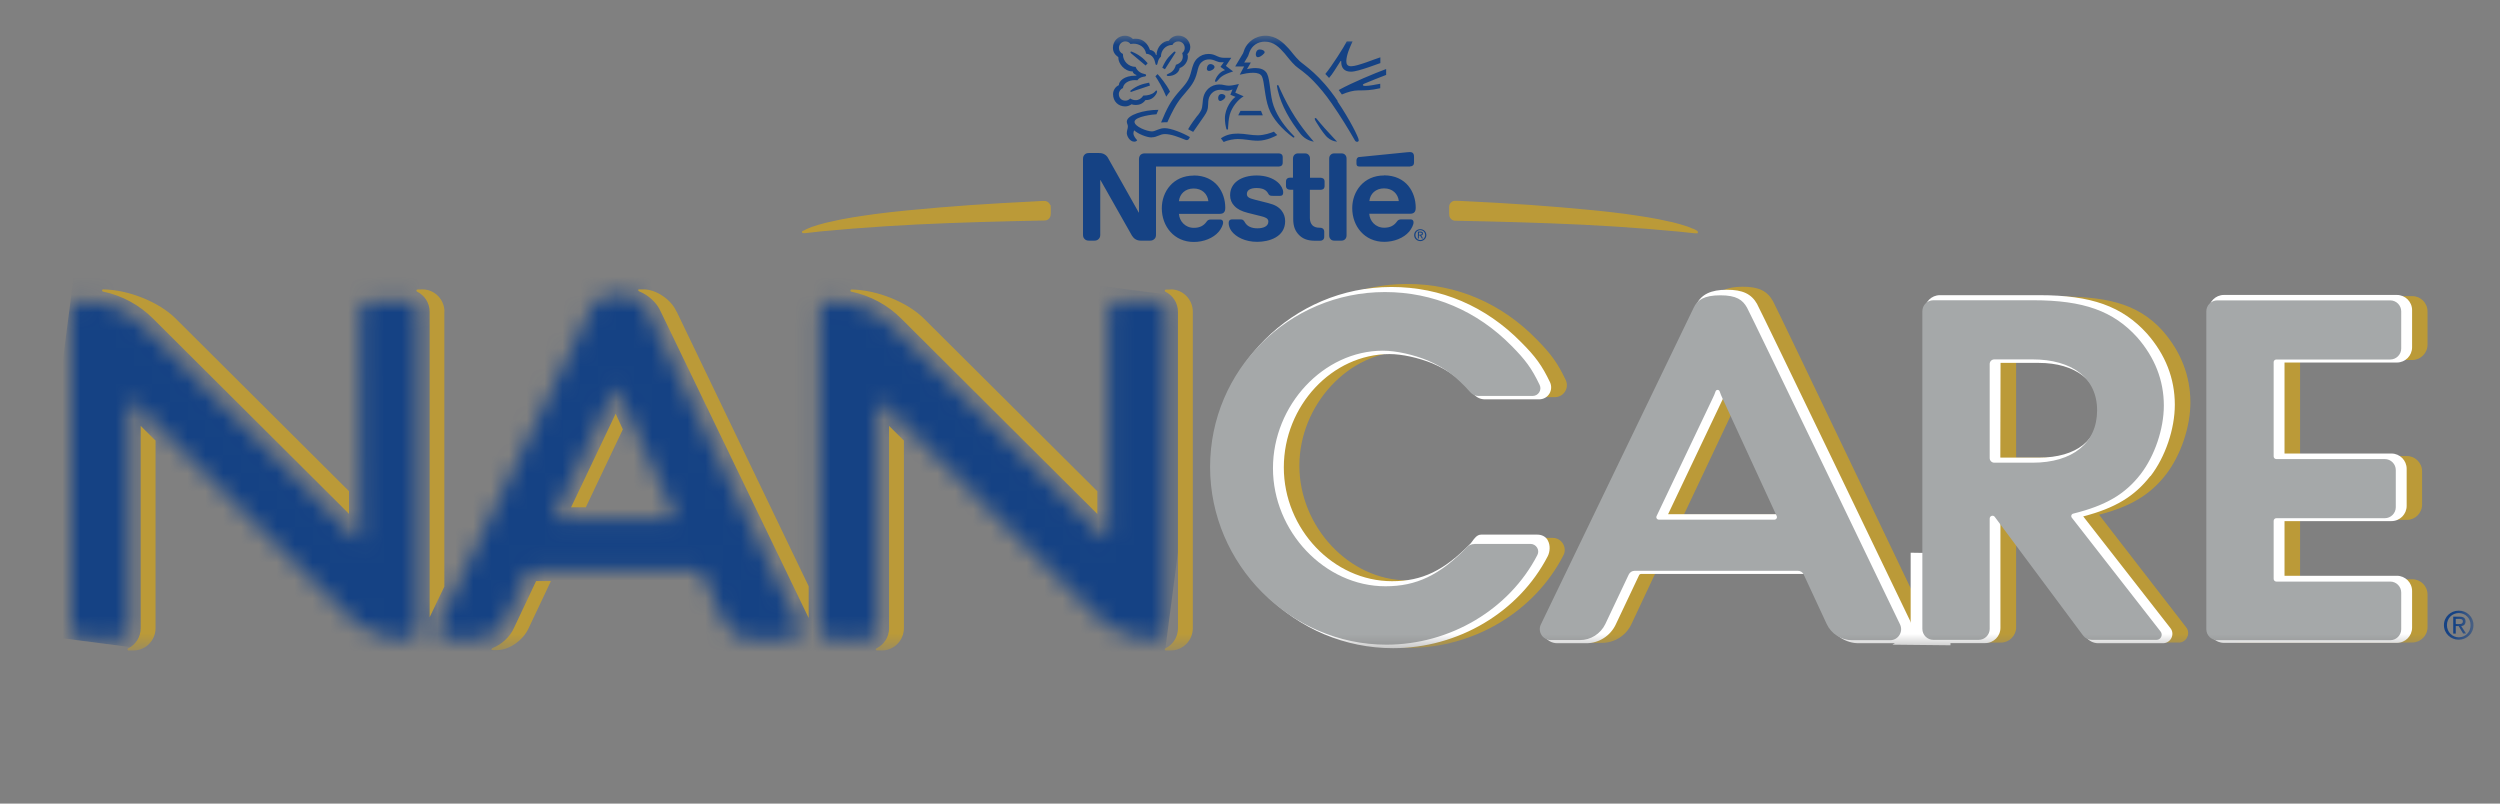
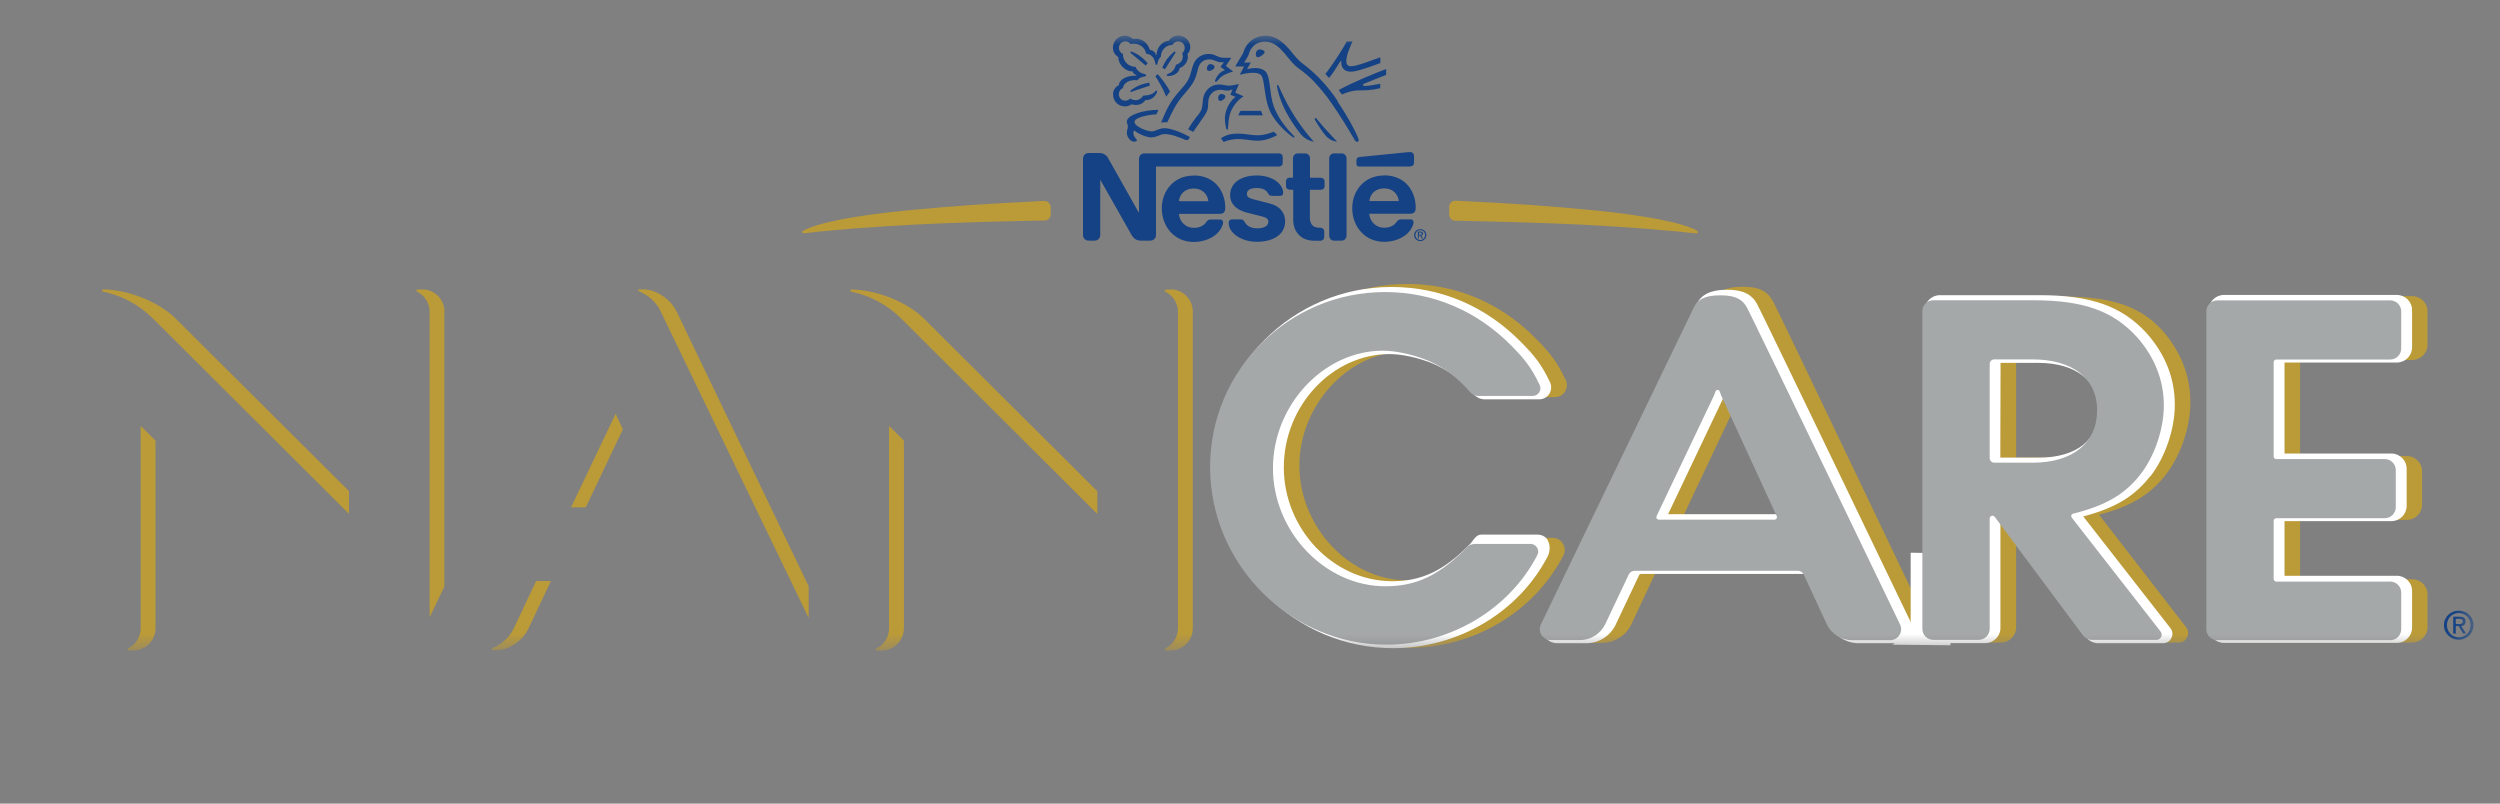
<svg xmlns="http://www.w3.org/2000/svg" width="140" height="45" viewBox="0 0 140 45" fill="none">
  <rect x="0" y="0" width="140" height="45" fill="#808080" stroke="none" />
  <mask id="mask0_132_2864" style="mask-type:luminance" maskUnits="userSpaceOnUse" x="4" y="16" width="62" height="20">
    <path d="M20.794 16.855C20.456 16.855 20.179 17.132 20.179 17.47C20.179 17.47 20.179 29.749 20.193 30.087C20.193 30.202 20.051 30.263 19.97 30.175C19.808 29.986 8.116 18.301 8.116 18.301C7.186 17.375 5.927 16.855 4.615 16.855C4.277 16.855 4 17.132 4 17.47V35.19C4 35.528 4.277 35.805 4.615 35.805H6.622C6.96 35.805 7.23 35.528 7.23 35.19C7.23 35.19 7.244 22.849 7.23 22.586C7.23 22.471 7.366 22.41 7.447 22.498C7.595 22.66 19.443 34.419 19.443 34.419C20.338 35.307 21.547 35.805 22.808 35.805C23.146 35.805 23.423 35.528 23.423 35.19V17.47C23.423 17.132 23.146 16.855 22.808 16.855H20.794ZM62.702 16.855C62.364 16.855 62.087 17.132 62.087 17.47V29.912C62.087 30.087 61.878 30.175 61.763 30.04C61.614 29.871 61.445 29.682 61.283 29.52L50.017 18.301C49.087 17.375 47.828 16.855 46.516 16.855C46.178 16.855 45.901 17.132 45.901 17.47V35.19C45.901 35.528 46.178 35.805 46.516 35.805H48.523C48.861 35.805 49.138 35.528 49.138 35.19V22.755C49.138 22.579 49.348 22.491 49.463 22.619C49.591 22.761 61.344 34.419 61.344 34.419C62.239 35.307 63.449 35.805 64.709 35.805C65.047 35.805 65.324 35.528 65.324 35.19V17.47C65.324 17.132 65.047 16.855 64.709 16.855H62.695H62.702ZM31.073 28.844L34.189 22.288C34.27 22.126 34.331 21.977 34.371 21.856C34.405 21.747 34.554 21.747 34.595 21.856C34.635 21.977 34.696 22.126 34.77 22.288L37.791 28.844C37.839 28.938 37.764 29.046 37.663 29.046H31.202C31.094 29.046 31.026 28.938 31.073 28.837M33.155 17.165L24.592 34.913C24.396 35.318 24.694 35.791 25.146 35.791H26.775C27.384 35.791 27.938 35.44 28.201 34.892L29.512 32.121C29.573 31.993 29.702 31.912 29.837 31.912H38.987C39.129 31.912 39.258 31.993 39.312 32.121L40.596 34.886C40.853 35.44 41.414 35.798 42.022 35.798H44.151C44.603 35.798 44.901 35.325 44.705 34.919C44.705 34.919 36.372 17.605 36.135 17.179C35.892 16.746 35.547 16.49 34.642 16.49C33.736 16.49 33.351 16.753 33.155 17.172" fill="white" />
  </mask>
  <g mask="url(#mask0_132_2864)">
-     <path d="M5.021 8.639L1.525 35.486L64.306 43.662L67.802 16.815L5.021 8.639Z" fill="url(#paint0_linear_132_2864)" />
-   </g>
+     </g>
  <mask id="mask1_132_2864" style="mask-type:luminance" maskUnits="userSpaceOnUse" x="4" y="2" width="135" height="35">
    <path d="M138.516 2H4V36.44H138.516V2Z" fill="white" />
  </mask>
  <g mask="url(#mask1_132_2864)">
    <path fill-rule="evenodd" clip-rule="evenodd" d="M136.86 35.007C136.86 34.541 137.239 34.196 137.691 34.196C138.144 34.196 138.516 34.541 138.516 35.007C138.516 35.474 138.137 35.825 137.691 35.825C137.245 35.825 136.86 35.48 136.86 35.007ZM137.691 35.69C138.063 35.69 138.354 35.399 138.354 35.007C138.354 34.615 138.063 34.331 137.691 34.331C137.32 34.331 137.029 34.622 137.029 35.007C137.029 35.392 137.32 35.69 137.691 35.69ZM137.522 35.48H137.38V34.534H137.739C137.962 34.534 138.07 34.615 138.07 34.804C138.07 34.974 137.962 35.048 137.827 35.061L138.097 35.474H137.935L137.685 35.061H137.522V35.474M137.691 34.947C137.813 34.947 137.921 34.94 137.921 34.791C137.921 34.676 137.813 34.656 137.718 34.656H137.522V34.947H137.691Z" fill="#154284" />
    <path d="M94.135 12.563C94.257 12.604 94.365 12.631 94.473 12.671C94.359 12.631 94.25 12.597 94.135 12.563ZM94.818 12.806C94.852 12.82 94.886 12.84 94.919 12.854L95.021 12.901C94.967 12.867 94.899 12.834 94.825 12.8L94.818 12.806ZM94.919 12.854C94.919 12.854 94.852 12.82 94.818 12.806L94.913 12.854M95.068 12.955C95.068 12.955 95.068 12.935 95.055 12.935C95.048 12.921 95.028 12.915 95.014 12.908L94.913 12.861C94.913 12.861 94.845 12.827 94.811 12.813C94.71 12.766 94.609 12.725 94.5 12.685C94.494 12.685 94.48 12.685 94.467 12.678C94.352 12.637 94.244 12.604 94.129 12.57C93.994 12.529 93.858 12.496 93.73 12.462C93.662 12.441 93.588 12.428 93.514 12.415C92.683 12.212 91.831 12.097 90.993 11.975C89.81 11.82 88.621 11.712 87.431 11.61C86.242 11.509 85.046 11.428 83.856 11.36L82.065 11.266L81.619 11.245H81.504C81.464 11.239 81.41 11.245 81.362 11.266C81.268 11.306 81.2 11.387 81.166 11.482C81.139 11.59 81.16 11.651 81.153 11.732V11.955C81.153 12.016 81.153 12.144 81.221 12.219C81.275 12.3 81.376 12.354 81.477 12.36C83.863 12.408 86.255 12.469 88.641 12.584C89.837 12.644 91.027 12.719 92.216 12.813C92.811 12.861 93.406 12.915 94 12.969L94.892 13.063H95.001L95.014 13.07H95.048C95.068 13.056 95.082 13.043 95.082 13.016C95.082 13.002 95.082 12.996 95.075 12.982M44.976 12.935L45.077 12.888C45.077 12.888 45.145 12.854 45.179 12.84C45.105 12.874 45.037 12.908 44.983 12.942M45.53 12.705C45.638 12.665 45.753 12.631 45.868 12.597C45.746 12.637 45.638 12.665 45.53 12.705ZM45.179 12.84C45.179 12.84 45.111 12.874 45.077 12.888C45.111 12.867 45.145 12.854 45.172 12.84M58.817 11.495C58.801 11.448 58.775 11.404 58.742 11.367C58.708 11.33 58.667 11.3 58.621 11.279C58.576 11.261 58.528 11.252 58.479 11.252H58.364L57.918 11.279L56.127 11.374C54.938 11.441 53.742 11.522 52.552 11.624C51.363 11.725 50.173 11.833 48.984 11.989C48.139 12.11 47.294 12.225 46.463 12.428C46.389 12.448 46.314 12.462 46.247 12.475C46.111 12.509 45.976 12.55 45.848 12.584C45.733 12.617 45.625 12.651 45.51 12.692C45.496 12.692 45.483 12.698 45.476 12.698C45.375 12.739 45.273 12.78 45.172 12.827C45.138 12.84 45.105 12.861 45.071 12.874L44.969 12.921C44.969 12.921 44.935 12.935 44.929 12.948C44.922 12.948 44.915 12.955 44.915 12.969C44.915 12.975 44.908 12.989 44.915 13.002C44.915 13.03 44.929 13.043 44.949 13.056H45.104L45.996 12.955C46.591 12.901 47.185 12.847 47.78 12.8C48.969 12.705 50.159 12.631 51.355 12.57C53.741 12.455 56.127 12.394 58.519 12.347C58.62 12.347 58.722 12.286 58.776 12.205C58.837 12.131 58.843 12.002 58.843 11.941V11.718C58.837 11.637 58.85 11.576 58.83 11.468M50.477 17.848C49.71 17.079 48.735 16.553 47.672 16.334C47.598 16.321 47.611 16.213 47.685 16.213C49.118 16.233 50.821 16.922 51.747 17.848L61.452 27.512V28.783L50.477 17.848ZM34.48 23.16L31.979 28.411H32.804L34.879 24.045L34.473 23.16H34.48ZM50.612 24.667L49.787 23.849V35.183C49.787 35.683 49.497 36.109 49.078 36.312C49.017 36.339 49.037 36.426 49.105 36.426H49.389C50.071 36.426 50.618 35.859 50.618 35.176V24.66L50.612 24.667ZM19.544 28.776V27.506L9.839 17.841C8.913 16.916 7.21 16.226 5.778 16.206C5.703 16.206 5.69 16.314 5.764 16.328C6.818 16.544 7.792 17.064 8.569 17.841L19.544 28.776ZM8.704 24.667L7.879 23.849V35.183C7.879 35.683 7.589 36.109 7.17 36.312C7.116 36.339 7.129 36.426 7.197 36.426H7.481C8.163 36.426 8.711 35.859 8.711 35.176V24.66L8.704 24.667ZM65.568 16.213C65.473 16.213 65.379 16.213 65.284 16.219C65.223 16.219 65.203 16.307 65.257 16.334C65.676 16.537 65.966 16.963 65.966 17.463V35.183C65.966 35.683 65.676 36.109 65.257 36.312C65.203 36.339 65.216 36.426 65.284 36.426H65.568C66.25 36.426 66.798 35.859 66.798 35.176V17.456C66.798 16.774 66.25 16.206 65.568 16.206M24.89 17.456C24.89 16.774 24.343 16.206 23.66 16.206C23.565 16.206 23.471 16.206 23.376 16.213C23.315 16.213 23.295 16.3 23.349 16.328C23.768 16.53 24.059 16.956 24.059 17.456V34.568L24.883 32.851V17.456H24.89ZM30.019 32.547L28.783 35.163C28.566 35.663 28.093 36.089 27.586 36.291C27.519 36.318 27.499 36.406 27.559 36.406C27.654 36.406 27.742 36.413 27.843 36.406C28.526 36.406 29.317 35.839 29.614 35.156L30.851 32.541H30.026L30.019 32.547ZM37.886 17.456C37.595 16.774 36.737 16.206 36.054 16.206H35.777C35.717 16.206 35.73 16.294 35.804 16.321C36.311 16.523 36.784 16.949 37.001 17.449L45.286 34.609V32.831L37.893 17.449L37.886 17.456Z" fill="#BB9A38" />
    <path d="M63.858 8.691C63.81 8.745 63.783 8.812 63.783 8.914V11.901H63.77C63.77 11.901 62.134 8.988 62.053 8.853C62.008 8.765 61.937 8.692 61.85 8.643C61.769 8.596 61.681 8.569 61.519 8.569H60.979C60.85 8.569 60.776 8.61 60.722 8.677C60.675 8.731 60.648 8.799 60.648 8.907V13.144C60.648 13.252 60.675 13.313 60.722 13.367C60.776 13.435 60.857 13.476 60.979 13.476H61.283C61.404 13.476 61.486 13.435 61.539 13.367C61.587 13.313 61.614 13.252 61.614 13.144V10.083H61.627C61.627 10.083 63.324 13.09 63.391 13.198C63.486 13.354 63.648 13.476 63.878 13.476H64.398C64.52 13.476 64.601 13.435 64.662 13.367C64.709 13.313 64.736 13.252 64.736 13.144V9.326H71.609C71.677 9.326 71.731 9.306 71.772 9.272C71.812 9.231 71.832 9.177 71.832 9.103V8.812C71.832 8.731 71.812 8.684 71.772 8.643C71.726 8.607 71.668 8.587 71.609 8.589H64.108C63.986 8.589 63.905 8.63 63.844 8.697M66.845 9.833C65.703 9.833 65.061 10.725 65.061 11.664C65.061 12.671 65.75 13.55 66.852 13.55C67.399 13.55 67.94 13.34 68.251 12.975C68.386 12.813 68.494 12.597 68.494 12.462C68.494 12.415 68.487 12.374 68.46 12.347C68.433 12.313 68.392 12.293 68.325 12.293H67.798C67.752 12.29 67.706 12.3 67.666 12.322C67.625 12.343 67.591 12.375 67.568 12.415C67.412 12.637 67.189 12.759 66.858 12.759C66.365 12.759 66.047 12.381 66.02 11.975H68.311C68.413 11.975 68.487 11.948 68.534 11.901C68.588 11.847 68.615 11.773 68.615 11.63C68.615 11.198 68.48 10.752 68.196 10.407C67.906 10.063 67.466 9.826 66.845 9.826M70.379 9.826C69.481 9.826 68.886 10.252 68.886 10.934C68.886 11.178 68.974 11.374 69.122 11.529C69.291 11.712 69.528 11.833 69.879 11.921L70.636 12.11C70.846 12.164 71.028 12.225 71.028 12.408C71.028 12.685 70.731 12.786 70.413 12.786C70.258 12.786 70.096 12.759 69.967 12.692C69.874 12.645 69.795 12.575 69.737 12.489C69.69 12.415 69.67 12.36 69.595 12.313C69.548 12.286 69.494 12.286 69.42 12.286H69.007C68.919 12.286 68.879 12.313 68.845 12.347C68.818 12.381 68.805 12.435 68.805 12.489C68.805 12.617 68.852 12.786 68.96 12.935C69.21 13.273 69.731 13.543 70.4 13.543C71.069 13.543 71.968 13.273 71.968 12.387C71.968 12.158 71.9 11.969 71.778 11.806C71.623 11.604 71.407 11.468 71.028 11.374L70.278 11.184C69.967 11.103 69.825 11.049 69.825 10.86C69.825 10.671 69.987 10.529 70.373 10.529C70.596 10.529 70.798 10.576 70.933 10.718C71.042 10.833 71.021 10.894 71.109 10.941C71.163 10.968 71.224 10.968 71.312 10.968H71.684C71.745 10.968 71.785 10.955 71.819 10.921C71.846 10.887 71.859 10.847 71.859 10.765C71.859 10.597 71.745 10.373 71.549 10.205C71.285 9.975 70.873 9.826 70.373 9.826M72.42 9.948H72.238C72.17 9.948 72.116 9.968 72.076 10.002C72.035 10.042 72.015 10.096 72.015 10.171V10.4C72.015 10.482 72.035 10.529 72.076 10.569C72.116 10.603 72.17 10.624 72.238 10.624H72.42V12.266C72.42 12.685 72.535 12.948 72.751 13.165C72.948 13.361 73.204 13.482 73.65 13.482H73.927C73.995 13.482 74.049 13.462 74.09 13.428C74.13 13.388 74.157 13.334 74.157 13.259V12.975C74.157 12.894 74.13 12.847 74.09 12.806C74.044 12.77 73.986 12.751 73.927 12.752H73.887C73.711 12.752 73.59 12.705 73.502 12.624C73.407 12.529 73.353 12.387 73.353 12.205V10.63H73.954C74.022 10.63 74.076 10.61 74.117 10.576C74.157 10.536 74.177 10.482 74.177 10.407V10.178C74.177 10.096 74.157 10.042 74.117 10.009C74.071 9.972 74.013 9.953 73.954 9.954H73.36V8.88C73.36 8.792 73.333 8.731 73.292 8.684C73.245 8.623 73.177 8.589 73.069 8.589H72.697C72.596 8.589 72.528 8.623 72.474 8.684C72.434 8.731 72.407 8.799 72.407 8.88V9.954L72.42 9.948ZM74.434 13.185C74.434 13.273 74.461 13.334 74.502 13.381C74.549 13.442 74.617 13.476 74.725 13.476H75.117C75.218 13.476 75.286 13.442 75.34 13.381C75.38 13.334 75.407 13.266 75.407 13.185V8.88C75.407 8.792 75.38 8.731 75.34 8.684C75.293 8.623 75.218 8.589 75.117 8.589H74.725C74.624 8.589 74.556 8.623 74.502 8.684C74.461 8.731 74.434 8.799 74.434 8.88V13.185ZM66.02 11.266C66.061 10.86 66.372 10.556 66.845 10.556C67.318 10.556 67.622 10.86 67.669 11.266H66.02ZM78.962 9.319C79.03 9.319 79.084 9.299 79.124 9.265C79.165 9.225 79.185 9.171 79.185 9.096V8.792C79.185 8.677 79.165 8.616 79.124 8.576C79.091 8.535 79.03 8.515 78.962 8.515C78.908 8.515 78.854 8.522 78.766 8.529L76.137 8.792C76.063 8.792 76.029 8.819 76.002 8.853C75.975 8.887 75.962 8.927 75.962 8.988V9.157C75.962 9.225 75.975 9.252 75.995 9.279C76.022 9.312 76.07 9.326 76.131 9.326H78.962V9.319ZM77.509 9.826C76.367 9.826 75.725 10.718 75.725 11.658C75.725 12.665 76.414 13.543 77.516 13.543C78.063 13.543 78.604 13.334 78.915 12.969C79.05 12.806 79.158 12.59 79.158 12.455C79.158 12.408 79.151 12.367 79.124 12.34C79.097 12.306 79.057 12.286 78.989 12.286H78.455C78.354 12.286 78.28 12.327 78.226 12.408C78.07 12.631 77.847 12.752 77.516 12.752C77.023 12.752 76.705 12.374 76.678 11.969H78.976C79.077 11.969 79.151 11.941 79.199 11.894C79.253 11.84 79.28 11.766 79.28 11.624C79.28 11.191 79.145 10.745 78.861 10.4C78.57 10.056 78.124 9.819 77.502 9.819M76.685 11.259C76.725 10.853 77.036 10.549 77.509 10.549C77.982 10.549 78.287 10.853 78.334 11.259H76.685ZM65.649 2.527C65.703 2.406 65.831 2.318 65.98 2.318C66.183 2.318 66.345 2.473 66.345 2.683C66.345 2.804 66.291 2.906 66.203 2.973C66.223 3.041 66.237 3.102 66.237 3.162C66.237 3.385 66.101 3.548 65.851 3.629C65.817 3.764 65.757 3.892 65.662 3.98C65.5 4.136 65.338 4.136 65.338 4.203C65.338 4.237 65.365 4.257 65.432 4.257C65.73 4.257 66.027 4.088 66.061 3.811C66.345 3.717 66.52 3.426 66.52 3.196C66.52 3.135 66.52 3.088 66.487 3.034C66.568 2.96 66.656 2.831 66.656 2.635C66.651 2.463 66.579 2.299 66.455 2.179C66.332 2.059 66.166 1.993 65.993 1.993C65.723 1.993 65.547 2.135 65.446 2.284C65.155 2.284 64.77 2.608 64.77 3.075H64.729C64.702 2.912 64.533 2.804 64.398 2.798C64.283 2.46 64.027 2.169 63.608 2.169C63.56 2.169 63.499 2.169 63.445 2.183C63.386 2.123 63.315 2.077 63.237 2.045C63.16 2.014 63.076 1.999 62.993 2C62.628 2 62.324 2.291 62.324 2.669C62.324 2.899 62.425 3.061 62.628 3.203V3.244C62.628 3.541 62.952 4 63.432 4C63.432 4.075 63.526 4.176 63.635 4.196V4.237H63.594C62.932 4.237 62.655 4.555 62.655 4.771C62.459 4.852 62.33 5.068 62.33 5.271C62.33 5.677 62.621 5.96 63.013 5.96C63.141 5.96 63.276 5.906 63.364 5.839C63.432 5.866 63.52 5.879 63.608 5.879C63.797 5.879 63.999 5.812 64.148 5.602H64.209C64.446 5.602 64.648 5.447 64.757 5.244C64.784 5.197 64.797 5.149 64.797 5.122C64.797 5.095 64.784 5.068 64.757 5.068C64.723 5.068 64.716 5.102 64.648 5.163C64.5 5.298 64.263 5.352 64.027 5.352C63.912 5.521 63.77 5.609 63.601 5.609C63.479 5.609 63.385 5.575 63.29 5.514C63.216 5.602 63.114 5.636 63.02 5.636C62.803 5.636 62.655 5.487 62.655 5.271C62.655 5.122 62.749 4.987 62.884 4.933C62.911 4.67 63.195 4.487 63.553 4.487C63.601 4.487 63.648 4.487 63.695 4.494C63.749 4.406 63.878 4.318 64.06 4.291C64.101 4.291 64.128 4.284 64.148 4.271C64.168 4.257 64.182 4.237 64.182 4.217C64.183 4.206 64.18 4.196 64.176 4.186C64.171 4.177 64.164 4.169 64.155 4.163C64.127 4.149 64.098 4.14 64.067 4.136C63.961 4.117 63.862 4.071 63.779 4.002C63.696 3.934 63.632 3.845 63.594 3.744C63.189 3.744 62.884 3.419 62.884 3.048V3.021C62.817 2.994 62.76 2.947 62.72 2.886C62.68 2.826 62.66 2.755 62.661 2.683C62.66 2.606 62.683 2.531 62.727 2.469C62.771 2.407 62.834 2.36 62.906 2.336C62.979 2.312 63.057 2.311 63.13 2.335C63.202 2.358 63.266 2.404 63.31 2.466C63.364 2.453 63.432 2.446 63.493 2.446C63.797 2.446 64.121 2.635 64.182 3.007C64.574 3.041 64.662 3.372 64.689 3.507C64.702 3.581 64.716 3.636 64.757 3.636C64.804 3.636 64.817 3.581 64.831 3.507C64.858 3.372 64.912 3.257 65.013 3.169C65.013 2.818 65.277 2.514 65.655 2.514M66.439 4.629C66.311 4.811 66.223 4.899 65.932 5.237C65.554 5.69 65.351 6.055 65.02 6.859C65.074 6.859 65.155 6.846 65.236 6.846H65.371L65.412 6.758C65.594 6.359 65.851 5.818 66.203 5.406L66.324 5.264C66.683 4.839 66.912 4.588 67.047 4.014C67.095 3.811 67.135 3.629 67.277 3.494C67.399 3.372 67.554 3.325 67.717 3.325C67.852 3.325 67.953 3.358 68.095 3.419C68.23 3.473 68.278 3.487 68.419 3.487H68.534L68.345 3.744L68.602 3.926C68.284 4.021 68.109 4.332 68.055 4.474C68.041 4.501 68.041 4.521 68.041 4.541C68.041 4.561 68.055 4.582 68.088 4.582C68.122 4.582 68.149 4.555 68.196 4.501C68.352 4.311 68.48 4.183 69.055 4L68.649 3.69L68.953 3.237H68.663C68.48 3.237 68.359 3.237 68.196 3.162C67.98 3.061 67.872 3.021 67.676 3.021C67.439 3.021 67.23 3.102 67.054 3.264C66.852 3.453 66.791 3.696 66.716 3.973C66.662 4.183 66.595 4.413 66.439 4.629ZM67.061 6.467C66.906 6.677 66.696 6.947 66.534 7.238C66.588 7.265 66.757 7.353 66.818 7.386C67.007 7.103 67.264 6.758 67.433 6.501C67.588 6.264 67.649 6.163 67.656 5.845C67.656 5.791 67.656 5.737 67.662 5.69C67.676 5.528 67.717 5.359 67.879 5.203C67.994 5.089 68.163 5.028 68.332 5.028C68.501 5.028 68.588 5.075 68.73 5.075C68.832 5.075 68.899 5.048 68.967 5.028L69.021 5.007L68.899 5.305L69.19 5.426C69.001 5.541 68.595 6.041 68.595 6.629C68.595 6.846 68.629 7.042 68.676 7.217C68.676 7.238 68.69 7.258 68.724 7.258C68.751 7.258 68.771 7.244 68.771 7.211V7.15C68.784 6.967 68.798 6.684 68.865 6.427C68.987 5.994 69.311 5.589 69.643 5.393L69.176 5.19L69.379 4.703L69.163 4.751C69.028 4.778 68.933 4.798 68.818 4.798C68.744 4.798 68.656 4.784 68.555 4.764C68.474 4.744 68.392 4.73 68.271 4.73C68.055 4.73 67.832 4.811 67.669 4.96C67.385 5.23 67.365 5.528 67.345 5.785C67.318 6.136 67.257 6.217 67.068 6.474M65.311 5.413C65.351 5.345 65.473 5.183 65.52 5.129C65.311 4.71 64.973 4.305 64.824 4.149L64.702 4.271C64.844 4.48 65.088 4.879 65.311 5.413ZM63.331 2.98C63.331 2.98 63.303 2.946 63.303 2.926C63.303 2.906 63.317 2.885 63.344 2.885C63.358 2.885 63.364 2.885 63.378 2.892C63.581 2.973 63.749 3.068 63.898 3.183C64.027 3.277 64.148 3.399 64.27 3.541L64.155 3.669C64.013 3.554 63.56 3.176 63.324 2.973M65.236 3.879L65.088 3.791C65.182 3.568 65.297 3.365 65.432 3.21C65.527 3.102 65.621 3.014 65.723 2.919C65.75 2.899 65.763 2.885 65.784 2.885C65.804 2.885 65.831 2.906 65.831 2.926C65.831 2.933 65.831 2.953 65.817 2.966C65.655 3.223 65.331 3.73 65.236 3.879ZM63.405 5.129C63.371 5.143 63.351 5.149 63.337 5.149C63.31 5.149 63.297 5.122 63.297 5.109C63.297 5.095 63.303 5.082 63.324 5.062C63.655 4.805 63.946 4.703 64.351 4.629L64.398 4.791L63.412 5.122L63.405 5.129ZM70.325 3.034C70.325 2.939 70.373 2.77 70.548 2.77C70.609 2.77 70.663 2.784 70.71 2.804C70.778 2.831 70.819 2.879 70.819 2.926C70.819 2.973 70.771 3.021 70.697 3.081C70.623 3.142 70.521 3.203 70.447 3.203C70.352 3.203 70.325 3.115 70.325 3.041M67.588 3.832C67.588 3.717 67.656 3.588 67.791 3.588C67.852 3.588 67.919 3.615 67.973 3.663C68 3.69 68.014 3.717 68.014 3.75C68.014 3.818 67.953 3.879 67.879 3.919C67.828 3.952 67.77 3.971 67.71 3.973C67.629 3.973 67.581 3.926 67.581 3.832M68.217 5.494C68.217 5.494 68.217 5.433 68.23 5.399C68.251 5.332 68.298 5.264 68.413 5.264C68.467 5.264 68.521 5.278 68.568 5.312C68.609 5.339 68.622 5.372 68.622 5.406C68.622 5.521 68.426 5.656 68.332 5.656C68.264 5.656 68.217 5.589 68.217 5.494ZM75.664 3.71C75.455 3.71 75.394 3.595 75.394 3.426C75.394 3.088 75.61 2.602 75.745 2.318H75.421C75.252 2.649 74.583 3.703 74.218 4.142L74.427 4.365C74.624 4.149 74.833 3.784 75.07 3.419H75.11V3.48C75.11 3.784 75.266 4.014 75.651 4.014C75.887 4.014 76.259 3.892 76.61 3.777C76.901 3.676 77.171 3.575 77.3 3.534V3.21C77.151 3.257 76.84 3.372 76.523 3.487C76.185 3.602 75.86 3.71 75.664 3.71ZM76.387 4.69C76.712 4.555 77.293 4.318 77.624 4.196V3.865C76.955 4.115 75.772 4.602 74.968 5.041C74.988 5.068 75.13 5.264 75.144 5.291C75.482 5.149 75.786 5.062 76.063 5.062C76.448 5.062 76.766 5.062 77.293 4.94V4.69C76.996 4.744 76.678 4.811 76.475 4.811C76.354 4.811 76.32 4.791 76.32 4.757C76.32 4.73 76.333 4.717 76.381 4.697M69.339 6.46H70.717L70.616 6.21H69.467L69.339 6.46ZM64.5 7.69C64.648 7.69 64.763 7.643 64.878 7.596C64.986 7.549 65.094 7.508 65.236 7.508C65.581 7.508 66.007 7.677 66.385 7.832C66.406 7.839 66.433 7.846 66.453 7.846C66.514 7.846 66.554 7.819 66.588 7.765L66.635 7.677C66.223 7.434 65.567 7.177 65.223 7.177C65.067 7.177 64.953 7.217 64.844 7.258C64.723 7.305 64.615 7.359 64.506 7.359C64.236 7.359 63.533 7.089 63.533 6.825C63.533 6.515 64.642 6.4 64.763 6.4L64.871 6.15C64.067 6.15 63.101 6.433 63.101 6.812C63.101 6.92 63.161 6.974 63.161 7.075C63.161 7.211 63.101 7.299 63.101 7.454C63.101 7.609 63.256 7.934 63.526 7.934C63.608 7.934 63.662 7.886 63.682 7.853C63.587 7.751 63.472 7.603 63.472 7.467C63.472 7.4 63.486 7.359 63.513 7.299C63.722 7.495 64.216 7.697 64.486 7.697M68.372 7.745C68.71 7.508 69.061 7.481 69.345 7.481C69.514 7.481 69.717 7.508 69.927 7.535C70.096 7.555 70.251 7.576 70.433 7.576C70.805 7.576 71.177 7.44 71.339 7.373C71.386 7.427 71.461 7.508 71.528 7.562C71.454 7.609 70.954 7.88 70.447 7.88C70.224 7.88 70.008 7.853 69.825 7.826C69.663 7.805 69.487 7.785 69.318 7.785C69.129 7.785 68.757 7.839 68.528 7.954L68.379 7.758L68.372 7.745ZM74.894 5.67C75.603 6.724 76.09 7.704 76.09 7.853C76.09 7.9 76.056 7.941 76.002 7.941C75.978 7.941 75.954 7.935 75.933 7.923C75.911 7.911 75.893 7.894 75.88 7.873C75.509 7.224 75.083 6.528 74.583 5.805C74.218 5.271 73.873 4.872 73.576 4.561C73.062 4.028 72.724 3.852 72.549 3.69C72.292 3.453 72.069 3.142 71.934 2.987C71.643 2.662 71.346 2.331 70.832 2.331C70.427 2.331 70.116 2.554 69.974 2.906C69.927 3.014 69.92 3.095 69.879 3.162C69.839 3.237 69.758 3.365 69.677 3.5H70.048L69.832 3.872C69.92 3.852 70.102 3.811 70.305 3.811C70.555 3.811 70.825 3.879 70.954 4.122C71.143 4.494 71.109 5.339 71.326 5.94C71.549 6.555 71.961 7.116 72.468 7.623C72.481 7.636 72.488 7.643 72.488 7.663C72.488 7.684 72.468 7.704 72.441 7.704C72.427 7.704 72.42 7.704 72.414 7.697C71.805 7.244 71.265 6.656 71.048 6.055C70.812 5.413 70.812 4.568 70.67 4.284C70.596 4.136 70.42 4.075 70.183 4.075C69.913 4.075 69.71 4.122 69.426 4.183L69.67 3.723H69.17L69.609 2.987C69.636 2.946 69.663 2.825 69.704 2.73C69.859 2.392 70.258 2 70.866 2C71.474 2 71.873 2.399 72.163 2.716C72.299 2.858 72.501 3.156 72.778 3.419C73.029 3.656 73.907 4.163 74.914 5.663M73.725 6.643C74.008 6.994 74.326 7.346 74.637 7.677C74.718 7.758 74.799 7.846 74.88 7.934C74.522 7.9 74.319 7.69 74.238 7.596C74.035 7.353 73.867 7.103 73.718 6.852C73.65 6.738 73.623 6.69 73.623 6.656C73.623 6.629 73.637 6.609 73.671 6.609C73.691 6.609 73.711 6.623 73.725 6.643ZM73.583 7.934C73.272 7.886 73.015 7.724 72.833 7.501C72.251 6.765 71.758 5.933 71.549 5.035C71.53 4.961 71.517 4.887 71.508 4.811C71.508 4.784 71.528 4.764 71.555 4.764C71.576 4.764 71.589 4.771 71.603 4.805C71.636 4.879 71.663 4.947 71.697 5.021C72.211 6.156 72.799 7.048 73.475 7.819C73.508 7.859 73.549 7.9 73.583 7.941M79.192 13.165C79.192 12.975 79.347 12.834 79.537 12.834C79.726 12.834 79.875 12.975 79.875 13.165C79.875 13.354 79.719 13.503 79.537 13.503C79.354 13.503 79.192 13.361 79.192 13.165ZM79.537 13.442C79.685 13.442 79.807 13.32 79.807 13.165C79.807 13.009 79.692 12.888 79.537 12.888C79.381 12.888 79.266 13.009 79.266 13.165C79.266 13.32 79.388 13.442 79.537 13.442ZM79.462 13.354H79.402V12.969H79.55C79.645 12.969 79.685 13.002 79.685 13.077C79.685 13.144 79.645 13.178 79.584 13.185L79.692 13.354H79.625L79.523 13.185H79.456V13.354H79.462ZM79.53 13.138C79.577 13.138 79.625 13.138 79.625 13.077C79.625 13.03 79.584 13.023 79.543 13.023H79.462V13.144H79.53V13.138Z" fill="#154284" />
    <path d="M78.888 36.285C76.212 36.285 73.684 35.21 71.758 33.257C69.832 31.304 68.771 28.735 68.771 26.019C68.771 20.443 73.272 15.902 78.8 15.902C81.571 15.902 84.085 16.983 86.065 19.017C86.87 19.835 87.234 20.342 87.681 21.281C87.729 21.384 87.751 21.497 87.744 21.61C87.737 21.723 87.701 21.833 87.641 21.928C87.58 22.024 87.496 22.103 87.397 22.158C87.297 22.212 87.186 22.241 87.072 22.241H84.024C83.795 22.241 83.572 22.14 83.409 21.964C82.632 21.085 82.004 20.612 81.085 20.213C80.301 19.889 79.375 19.686 78.685 19.686C75.536 19.686 72.765 22.673 72.765 26.079C72.765 29.486 75.543 32.5 78.82 32.5C80.496 32.5 81.727 31.905 83.22 30.371C83.376 30.209 83.592 30.121 83.808 30.121H86.951C87.187 30.121 87.403 30.243 87.525 30.445C87.647 30.648 87.66 30.891 87.552 31.094C85.937 34.25 82.537 36.285 78.888 36.285ZM122.013 35.98H118.384C118.114 35.98 117.857 35.852 117.695 35.636L112.903 29.154V35.129C112.903 35.602 112.517 35.987 112.051 35.987H109.51C109.037 35.987 108.659 35.602 108.659 35.129V17.456C108.659 16.983 109.044 16.598 109.51 16.598H115.099C117.809 16.598 119.661 16.915 121.114 18.531C122.142 19.713 122.662 21.065 122.662 22.538C122.662 23.903 122.127 25.485 121.303 26.559C120.425 27.695 119.33 28.364 117.546 28.823L122.425 35.129C122.554 35.291 122.574 35.507 122.479 35.69C122.392 35.872 122.209 35.987 122.006 35.987M112.917 20.166C112.917 20.166 112.903 20.173 112.903 20.186V25.606C112.903 25.606 112.91 25.627 112.917 25.627H115.059C117.174 25.627 118.431 24.593 118.431 22.856C118.431 21.22 117.107 20.166 115.059 20.166H112.917ZM135.09 35.98H125.405C124.932 35.98 124.554 35.595 124.554 35.122V17.442C124.554 16.969 124.939 16.584 125.405 16.584H135.09C135.563 16.584 135.941 16.969 135.941 17.442V19.301C135.941 19.774 135.556 20.159 135.09 20.159H128.804V25.39C128.804 25.39 128.818 25.485 128.831 25.539H134.785C135.259 25.539 135.637 25.924 135.637 26.397V28.256C135.637 28.729 135.252 29.114 134.785 29.114H128.804V32.439H135.09C135.563 32.439 135.941 32.824 135.941 33.297V35.122C135.941 35.595 135.556 35.98 135.09 35.98ZM107.091 36.001H104.962C104.259 36.001 103.61 35.588 103.32 34.946L102.036 32.162C102.026 32.142 102.01 32.125 101.991 32.113C101.972 32.101 101.95 32.094 101.928 32.094H92.777C92.73 32.094 92.689 32.121 92.669 32.162L91.358 34.953C91.06 35.588 90.418 36.001 89.716 36.001H88.087C87.789 36.001 87.519 35.852 87.364 35.602C87.201 35.352 87.188 35.041 87.316 34.771C87.397 34.595 95.683 17.307 95.879 16.888C96.149 16.314 96.677 16.057 97.589 16.057C98.501 16.057 98.968 16.294 99.292 16.875C99.535 17.314 107.53 34.054 107.868 34.764C107.997 35.034 107.976 35.345 107.821 35.595C107.665 35.845 107.395 35.994 107.098 35.994M94.297 28.823H100.461L97.501 22.349C97.474 22.295 97.454 22.241 97.433 22.187C97.406 22.241 97.379 22.302 97.352 22.356L94.297 28.823Z" fill="#BB9A38" />
    <path d="M86.674 30.25C86.553 30.047 86.343 29.939 86.086 29.939H82.944C82.714 29.939 82.565 30.148 82.444 30.317C82.41 30.364 82.383 30.405 82.356 30.432C80.869 31.953 79.639 32.547 77.956 32.547C74.672 32.547 71.894 29.628 71.894 26.174C71.894 22.721 74.604 19.828 77.814 19.828C78.51 19.828 79.429 20.031 80.213 20.349C81.132 20.741 81.761 21.214 82.538 22.086C82.694 22.261 82.917 22.363 83.146 22.363H86.194C86.424 22.363 86.64 22.248 86.762 22.052C86.884 21.856 86.897 21.619 86.803 21.41C86.357 20.477 85.998 19.977 85.187 19.166C83.201 17.145 80.693 16.071 77.922 16.071C72.394 16.071 67.893 20.578 67.893 26.113C67.893 28.81 68.954 31.358 70.88 33.298C72.806 35.23 75.334 36.298 78.01 36.298C81.66 36.298 85.059 34.278 86.674 31.148C86.796 30.912 86.836 30.527 86.668 30.25M120.432 26.661C121.256 25.593 121.79 24.025 121.79 22.667C121.79 21.2 121.27 19.862 120.236 18.686C118.85 17.152 117.113 16.53 114.221 16.53H108.632C108.159 16.53 107.78 16.916 107.78 17.382V35.163C107.78 35.636 108.165 36.014 108.632 36.014H111.173C111.646 36.014 112.024 35.629 112.024 35.163V29.236L116.816 35.676C116.978 35.893 117.235 36.021 117.499 36.021H121.128C121.33 36.021 121.513 35.906 121.601 35.724C121.689 35.541 121.668 35.325 121.54 35.17L116.661 28.918C118.438 28.459 119.533 27.796 120.411 26.668M117.553 22.93C117.553 24.62 116.289 25.627 114.174 25.627H112.031C112.031 25.627 112.018 25.62 112.018 25.613L112.031 20.322H114.174C116.221 20.322 117.553 21.349 117.553 22.93ZM134.225 20.302C134.698 20.302 135.077 19.916 135.077 19.45V17.368C135.077 16.895 134.692 16.517 134.225 16.517H124.541C124.068 16.517 123.689 16.902 123.689 17.368V35.149C123.689 35.622 124.074 36.001 124.541 36.001H134.225C134.698 36.001 135.077 35.616 135.077 35.149V33.095C135.077 32.622 134.692 32.243 134.225 32.243H127.933V29.182H133.921C134.394 29.182 134.773 28.797 134.773 28.33V26.249C134.773 25.782 134.387 25.397 133.921 25.397H127.933V20.302H134.225ZM98.406 17.037C98.082 16.456 97.588 16.226 96.703 16.226C95.817 16.226 95.27 16.483 95 17.051C94.804 17.463 86.518 34.622 86.437 34.798C86.374 34.928 86.346 35.072 86.354 35.216C86.362 35.361 86.407 35.5 86.484 35.623C86.561 35.745 86.668 35.845 86.794 35.915C86.921 35.985 87.063 36.021 87.207 36.021H88.836C89.532 36.021 90.174 35.616 90.478 34.98L91.79 32.209C91.81 32.169 91.85 32.142 91.898 32.142H101.048C101.096 32.142 101.136 32.169 101.156 32.209L102.441 34.974C102.738 35.609 103.38 36.021 104.083 36.021H106.212C106.356 36.021 106.498 35.985 106.625 35.915C106.751 35.845 106.858 35.745 106.935 35.623C107.012 35.5 107.057 35.361 107.065 35.216C107.073 35.072 107.045 34.928 106.982 34.798C106.644 34.088 98.649 17.477 98.406 17.044M99.575 28.797H93.412L96.46 22.383C96.487 22.329 96.513 22.268 96.541 22.214C96.568 22.268 96.588 22.322 96.615 22.376L99.575 28.797Z" fill="white" />
    <path d="M109.227 36.136L105.976 36.102L106.997 35.42V30.952L109.227 30.986V36.136Z" fill="white" />
    <path d="M82.565 30.459H85.708C86.025 30.459 86.242 30.797 86.093 31.081C84.525 34.122 81.207 36.102 77.638 36.102C72.245 36.102 67.765 31.601 67.765 26.154C67.765 20.707 72.191 16.355 77.557 16.355C80.254 16.355 82.721 17.409 84.653 19.375C85.41 20.139 85.775 20.619 86.221 21.558C86.357 21.842 86.147 22.173 85.829 22.173H82.781C82.619 22.173 82.457 22.099 82.349 21.977C81.524 21.052 80.869 20.578 79.936 20.18C79.173 19.869 78.206 19.639 77.442 19.639C74.124 19.639 71.286 22.687 71.286 26.221C71.286 29.756 74.178 32.831 77.584 32.831C79.308 32.831 80.612 32.223 82.153 30.641C82.261 30.526 82.41 30.466 82.565 30.466M107.652 35.21V17.429C107.652 17.091 107.922 16.814 108.267 16.814H113.856C116.681 16.814 118.35 17.416 119.688 18.896C120.661 20.011 121.175 21.288 121.175 22.714C121.175 24.025 120.661 25.532 119.871 26.559C118.992 27.688 117.918 28.31 116.1 28.763C116.077 28.768 116.055 28.779 116.038 28.795C116.02 28.81 116.007 28.83 115.999 28.852C115.991 28.874 115.988 28.898 115.992 28.921C115.995 28.945 116.004 28.967 116.018 28.986L120.993 35.365C121.141 35.555 121.006 35.832 120.77 35.832H117.14C117.044 35.831 116.95 35.809 116.864 35.765C116.778 35.722 116.704 35.659 116.647 35.582L111.707 28.945C111.619 28.823 111.423 28.884 111.423 29.04V35.217C111.423 35.555 111.146 35.832 110.808 35.832H108.267C107.929 35.832 107.652 35.555 107.652 35.217M111.423 25.654C111.423 25.796 111.538 25.911 111.68 25.911H113.822C116.073 25.911 117.438 24.802 117.438 22.978C117.438 21.153 116.012 20.126 113.822 20.126H111.68C111.612 20.126 111.546 20.153 111.498 20.201C111.45 20.249 111.423 20.314 111.423 20.382V25.654ZM123.554 35.217V17.436C123.554 17.098 123.831 16.821 124.169 16.821H133.853C134.191 16.821 134.468 17.098 134.468 17.436V19.517C134.468 19.855 134.191 20.132 133.853 20.132H127.474C127.393 20.132 127.325 20.2 127.325 20.274V25.559C127.325 25.64 127.393 25.708 127.474 25.708H133.549C133.887 25.708 134.164 25.985 134.164 26.323V28.404C134.164 28.742 133.887 29.019 133.549 29.019H127.474C127.393 29.019 127.325 29.087 127.325 29.168V32.419C127.325 32.5 127.393 32.568 127.474 32.568H133.853C134.191 32.568 134.468 32.845 134.468 33.182V35.237C134.468 35.575 134.191 35.852 133.853 35.852H124.169C123.831 35.852 123.554 35.575 123.554 35.237M106.402 34.967C106.402 34.967 98.069 17.652 97.832 17.226C97.589 16.794 97.244 16.537 96.338 16.537C95.433 16.537 95.048 16.8 94.852 17.22L86.289 34.967C86.093 35.372 86.39 35.845 86.843 35.845H88.472C89.08 35.845 89.634 35.494 89.898 34.946L91.209 32.175C91.27 32.047 91.398 31.966 91.533 31.966H100.684C100.826 31.966 100.954 32.047 101.008 32.175L102.293 34.94C102.549 35.494 103.11 35.852 103.718 35.852H105.847C106.3 35.852 106.598 35.379 106.402 34.967ZM99.359 29.101H92.899C92.79 29.101 92.723 28.992 92.77 28.898L95.892 22.342C95.974 22.18 96.034 22.031 96.075 21.91C96.115 21.808 96.257 21.808 96.298 21.91C96.338 22.031 96.399 22.18 96.474 22.342L99.495 28.898C99.542 28.992 99.468 29.101 99.366 29.101" fill="#A5A8A9" />
  </g>
  <defs>
    <linearGradient id="paint0_linear_132_2864" x1="2.929" y1="21.523" x2="64.471" y2="29.537" gradientUnits="userSpaceOnUse">
      <stop stop-color="#154284" />
      <stop offset="0.21" stop-color="#154284" />
      <stop offset="0.32" stop-color="#154284" />
      <stop offset="0.49" stop-color="#154284" />
      <stop offset="0.71" stop-color="#154284" />
      <stop offset="0.84" stop-color="#154284" />
      <stop offset="0.95" stop-color="#154284" />
      <stop offset="1" stop-color="#154284" />
    </linearGradient>
  </defs>
</svg>